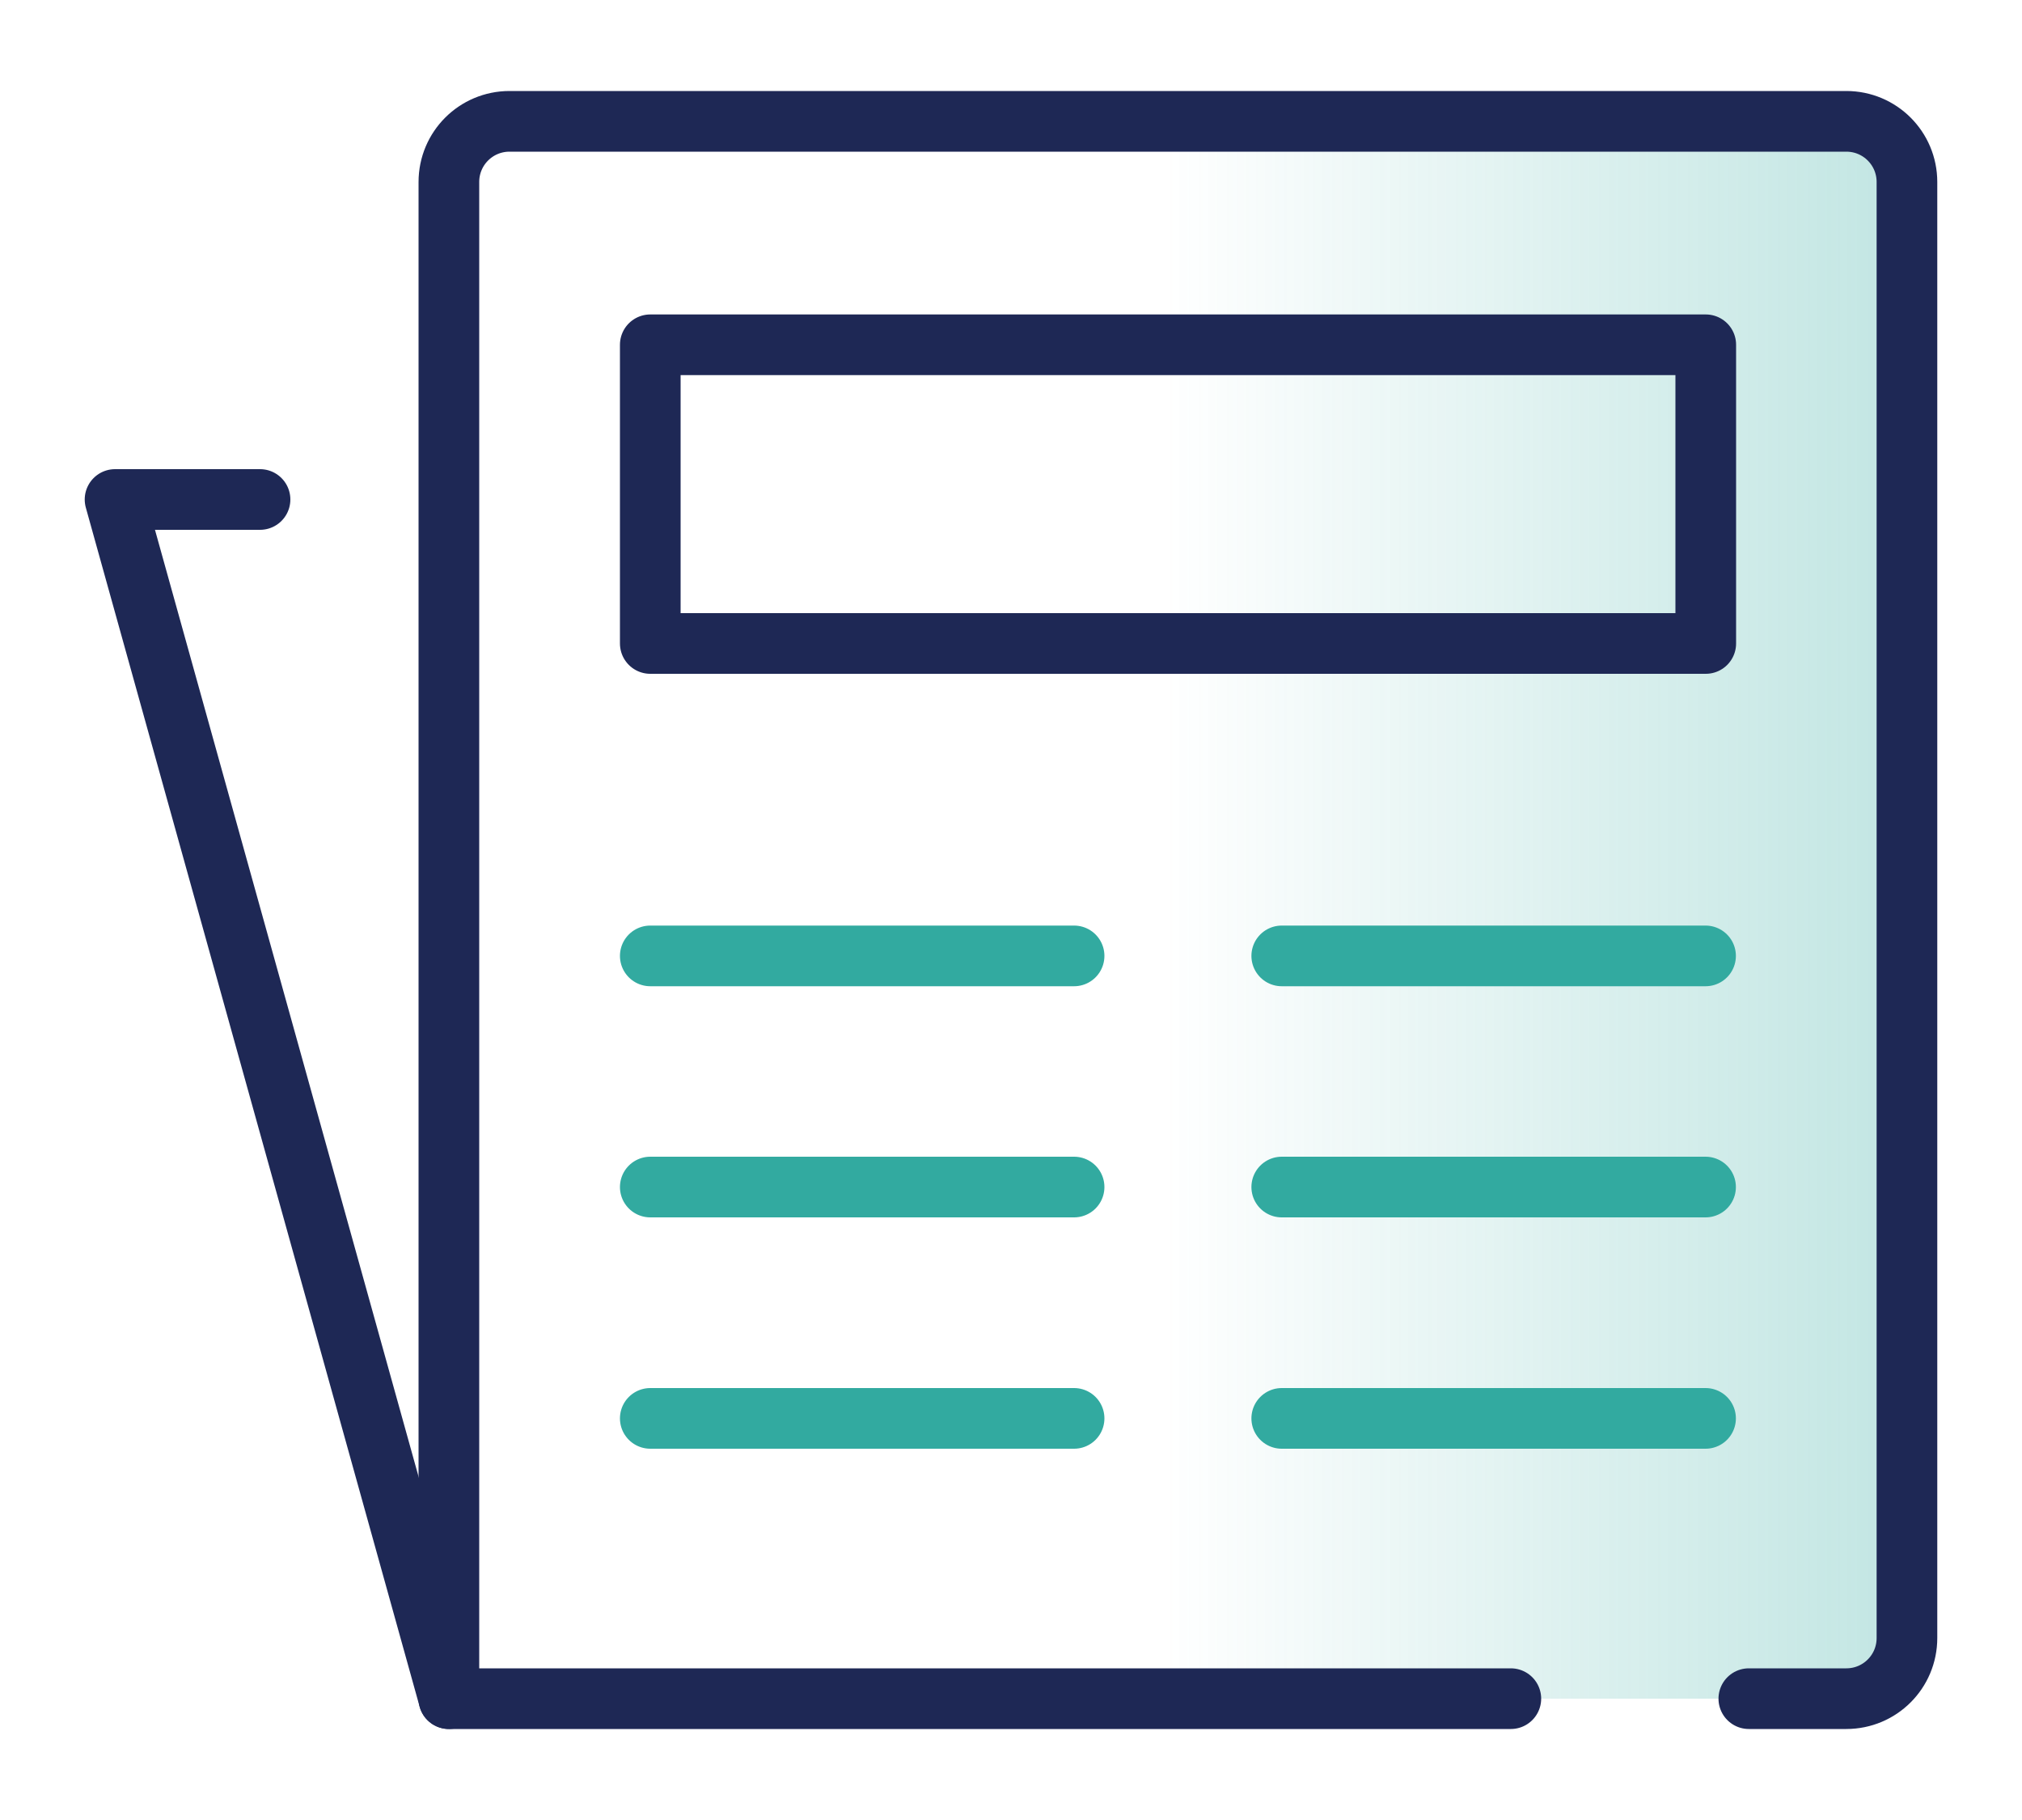
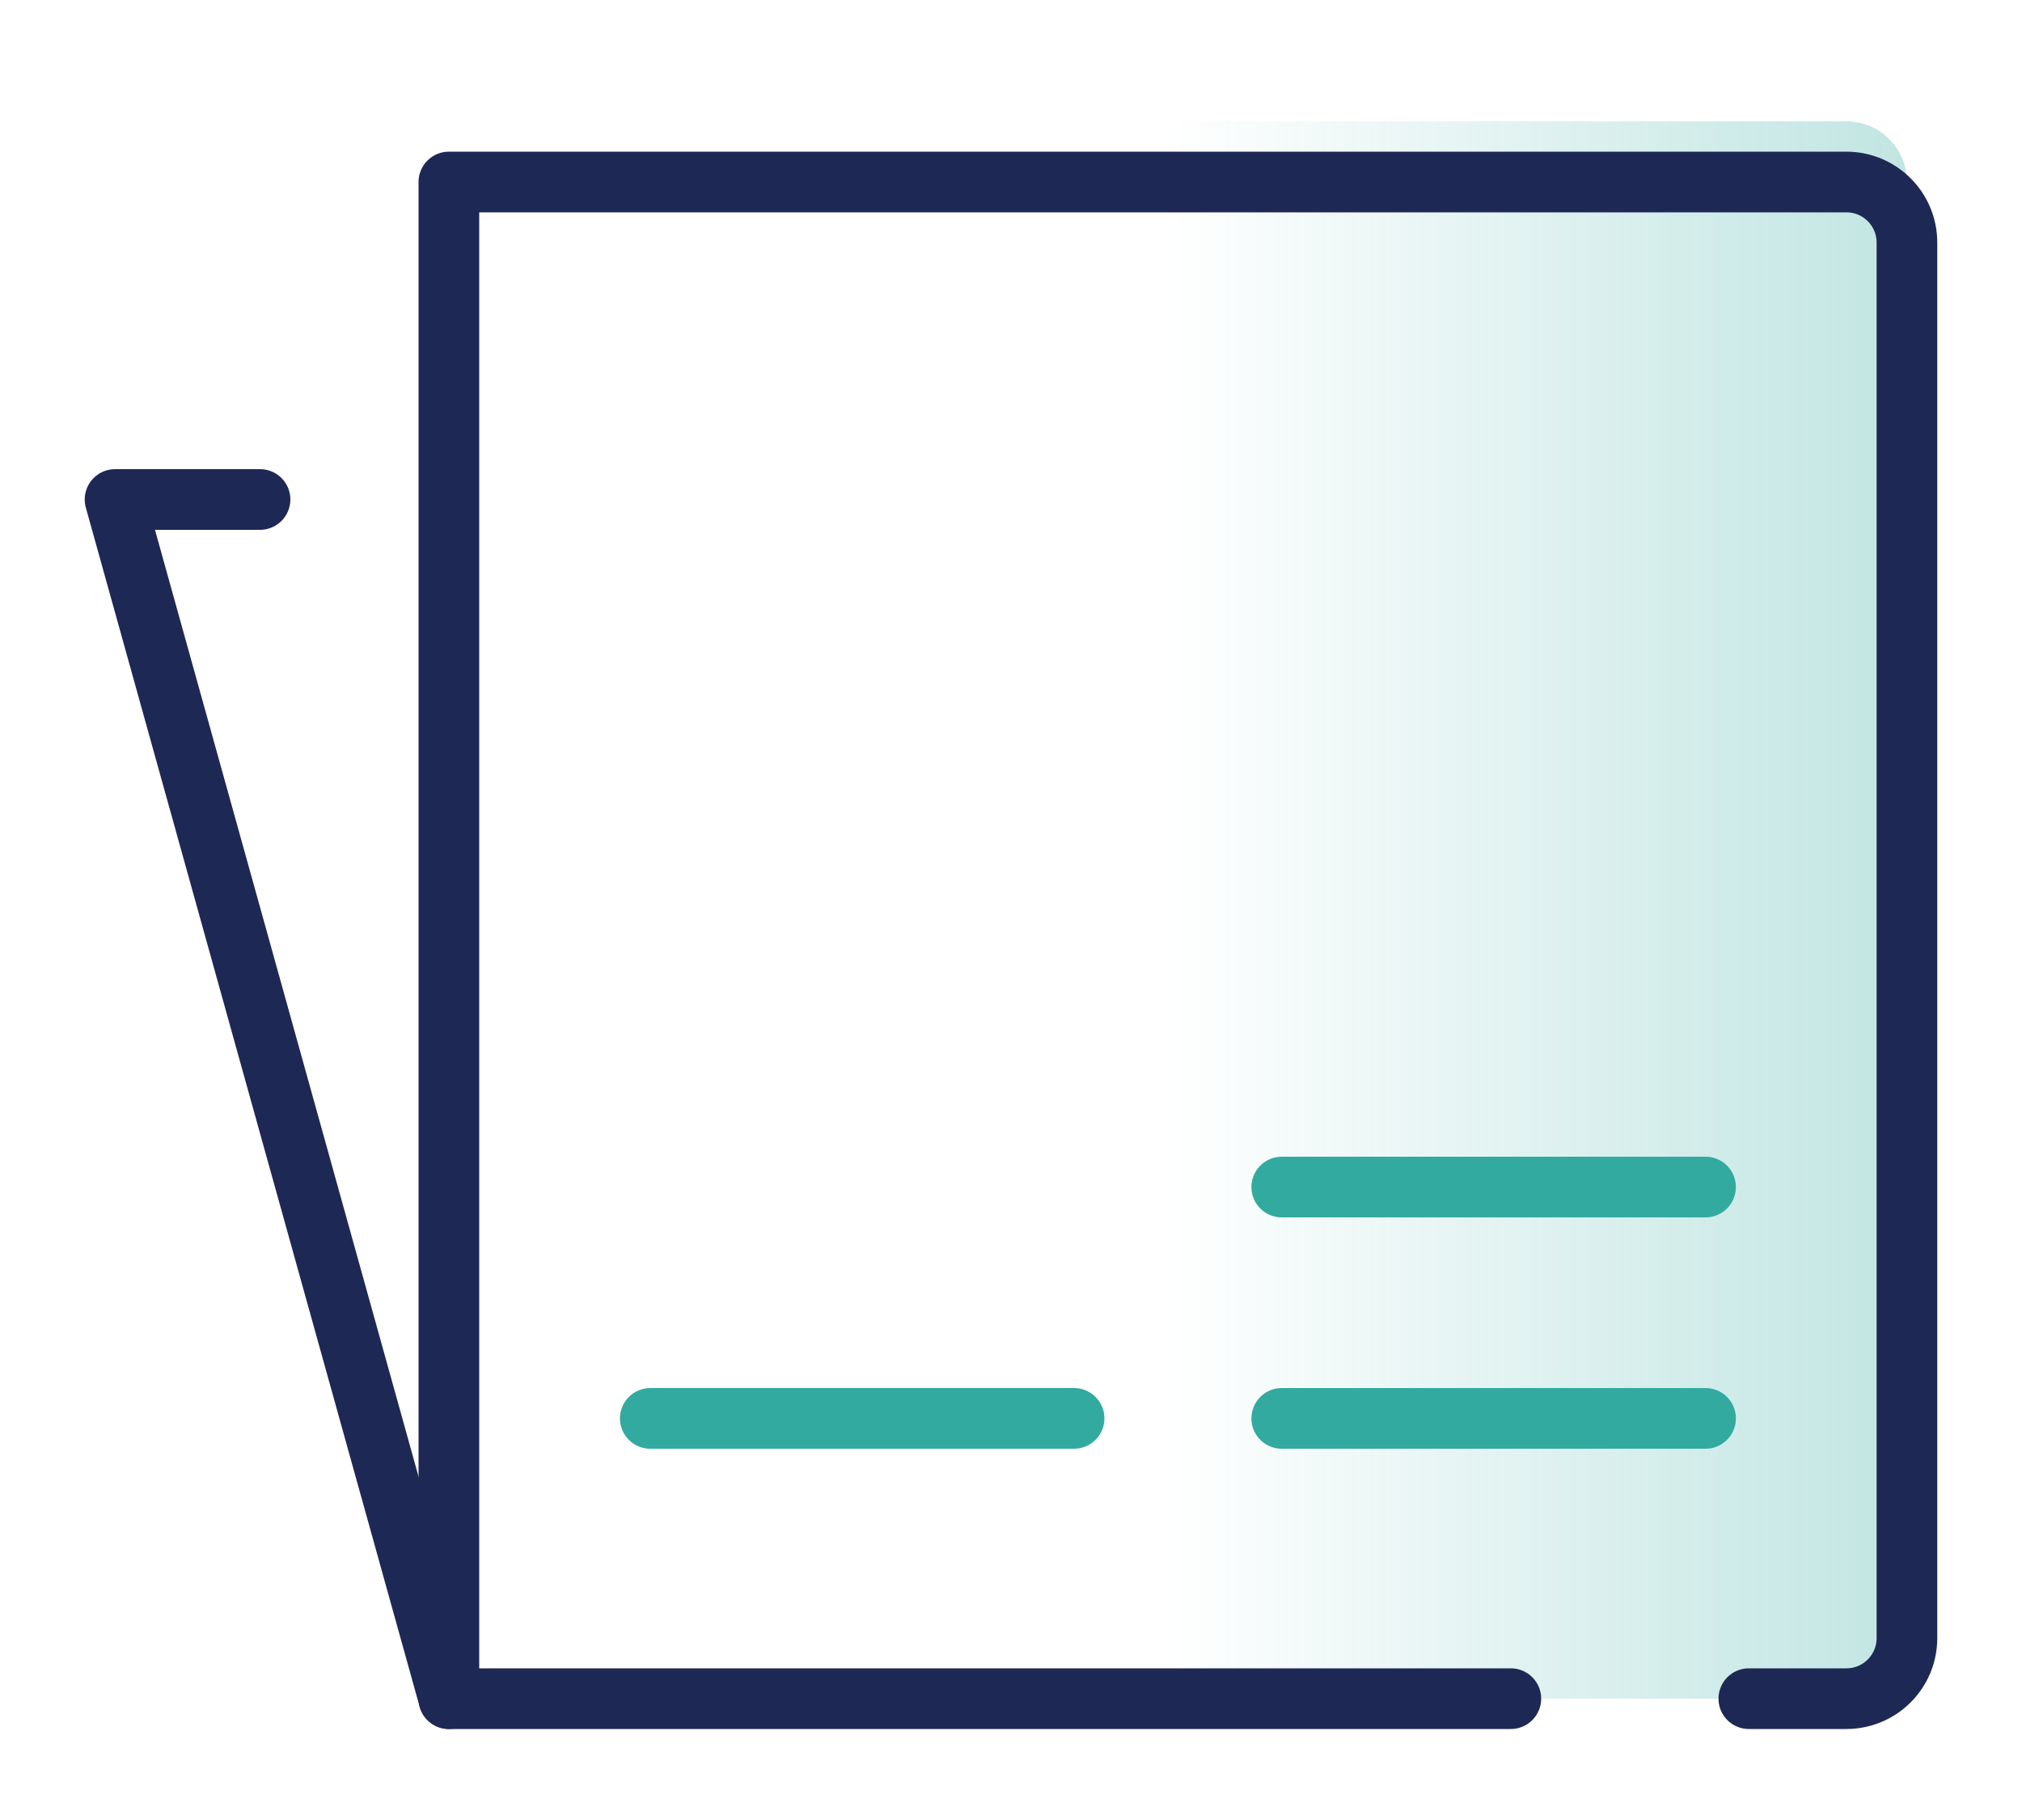
<svg xmlns="http://www.w3.org/2000/svg" id="a" viewBox="0 0 100 90">
  <defs>
    <linearGradient id="b" x1="57.62" y1="45" x2="94.31" y2="45" gradientUnits="userSpaceOnUse">
      <stop offset="0" stop-color="#32aaa0" stop-opacity="0" />
      <stop offset=".61" stop-color="#32aaa0" stop-opacity=".62" />
      <stop offset="1" stop-color="#32aaa0" />
    </linearGradient>
  </defs>
  <path d="M57.62,6h33.69c1.66,0,3,1.34,3,3V81c0,1.66-1.34,3-3,3H57.62V6h0Z" style="fill:url(#b); opacity:.3;" />
-   <path d="M74.72,84H22.2V9c0-1.66,1.34-3,3-3H91.31c1.66,0,3,1.34,3,3V81c0,1.66-1.34,3-3,3h-4.82" style="fill:none; stroke:#1e2855; stroke-linecap:round; stroke-linejoin:round; stroke-width:3px;" />
+   <path d="M74.72,84H22.2V9H91.31c1.66,0,3,1.34,3,3V81c0,1.66-1.34,3-3,3h-4.82" style="fill:none; stroke:#1e2855; stroke-linecap:round; stroke-linejoin:round; stroke-width:3px;" />
  <polyline points="22.2 84 5.69 24.7 12.86 24.7" style="fill:none; stroke:#1e2855; stroke-linecap:round; stroke-linejoin:round; stroke-width:3px;" />
-   <rect x="32.16" y="17.05" width="52.2" height="14.77" style="fill:none; stroke:#1e2855; stroke-linecap:round; stroke-linejoin:round; stroke-width:3px;" />
  <g>
-     <line x1="32.16" y1="47.27" x2="53.12" y2="47.27" style="fill:none; stroke:#32aaa0; stroke-linecap:round; stroke-linejoin:round; stroke-width:3px;" />
-     <line x1="32.16" y1="58.7" x2="53.12" y2="58.7" style="fill:none; stroke:#32aaa0; stroke-linecap:round; stroke-linejoin:round; stroke-width:3px;" />
    <line x1="32.16" y1="70.14" x2="53.12" y2="70.14" style="fill:none; stroke:#32aaa0; stroke-linecap:round; stroke-linejoin:round; stroke-width:3px;" />
  </g>
  <g>
-     <line x1="63.39" y1="47.27" x2="84.35" y2="47.27" style="fill:none; stroke:#32aaa0; stroke-linecap:round; stroke-linejoin:round; stroke-width:3px;" />
    <line x1="63.39" y1="58.7" x2="84.35" y2="58.7" style="fill:none; stroke:#32aaa0; stroke-linecap:round; stroke-linejoin:round; stroke-width:3px;" />
    <line x1="63.39" y1="70.14" x2="84.35" y2="70.14" style="fill:none; stroke:#32aaa0; stroke-linecap:round; stroke-linejoin:round; stroke-width:3px;" />
  </g>
</svg>